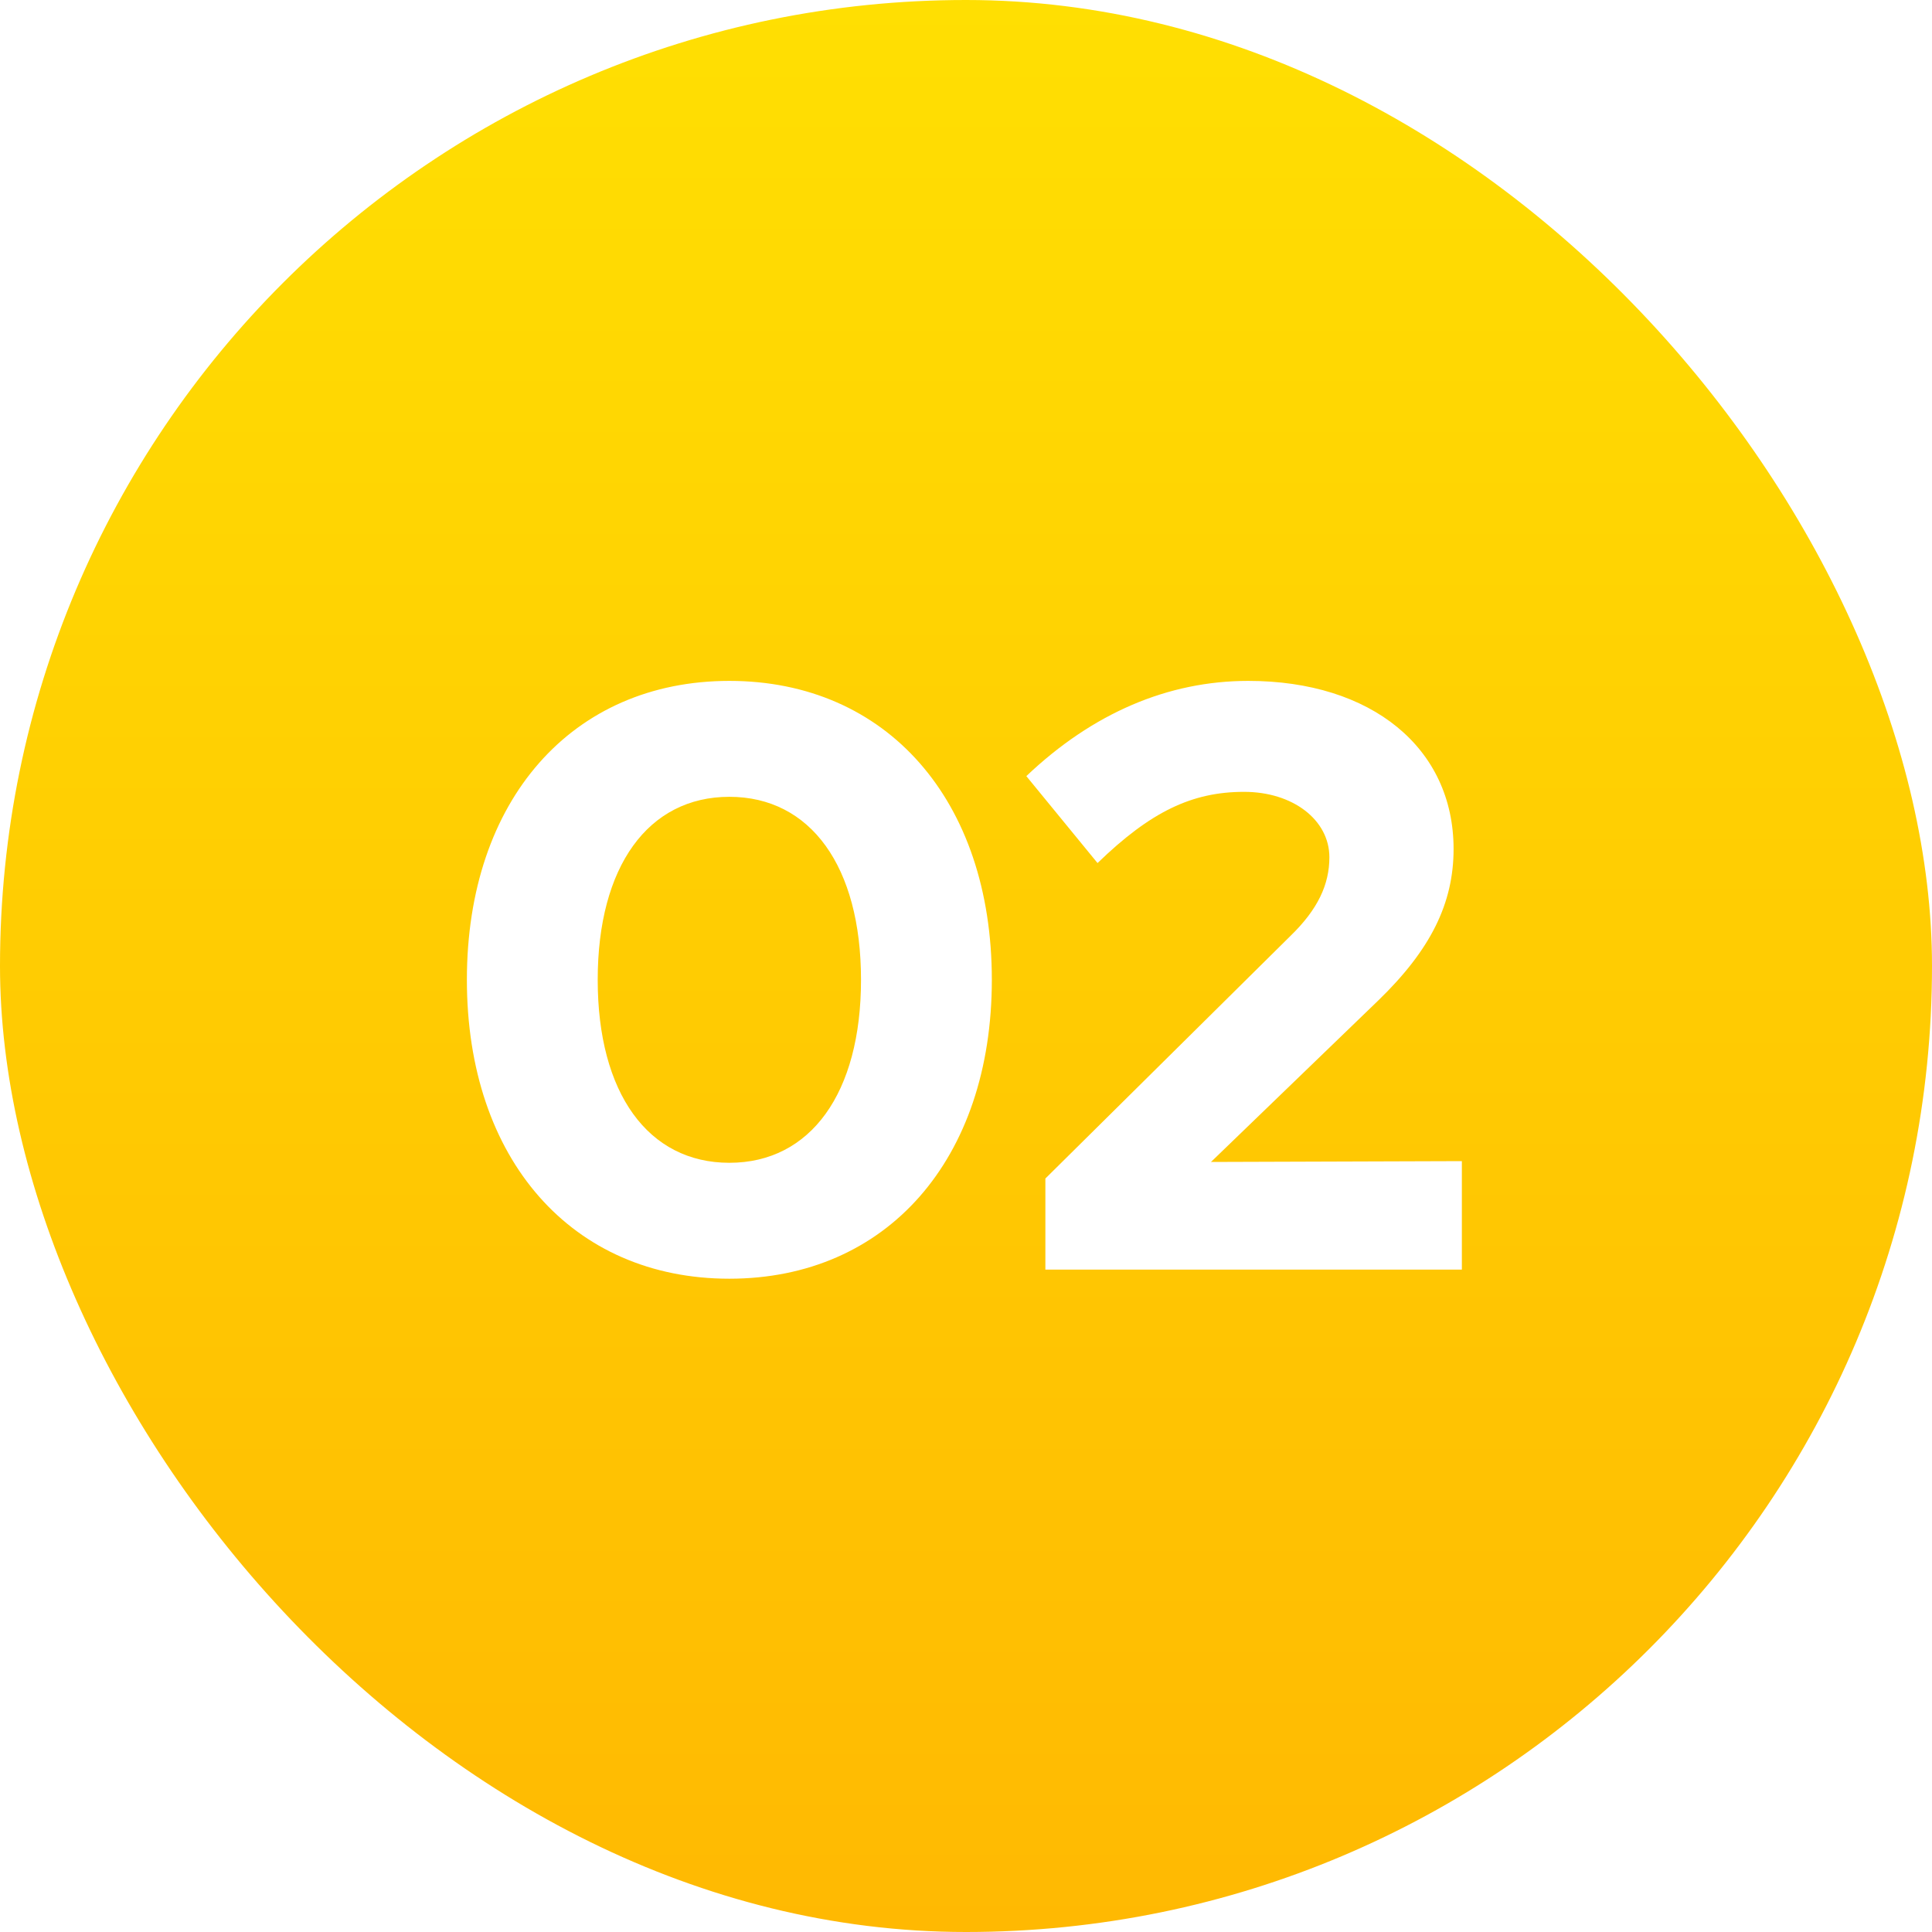
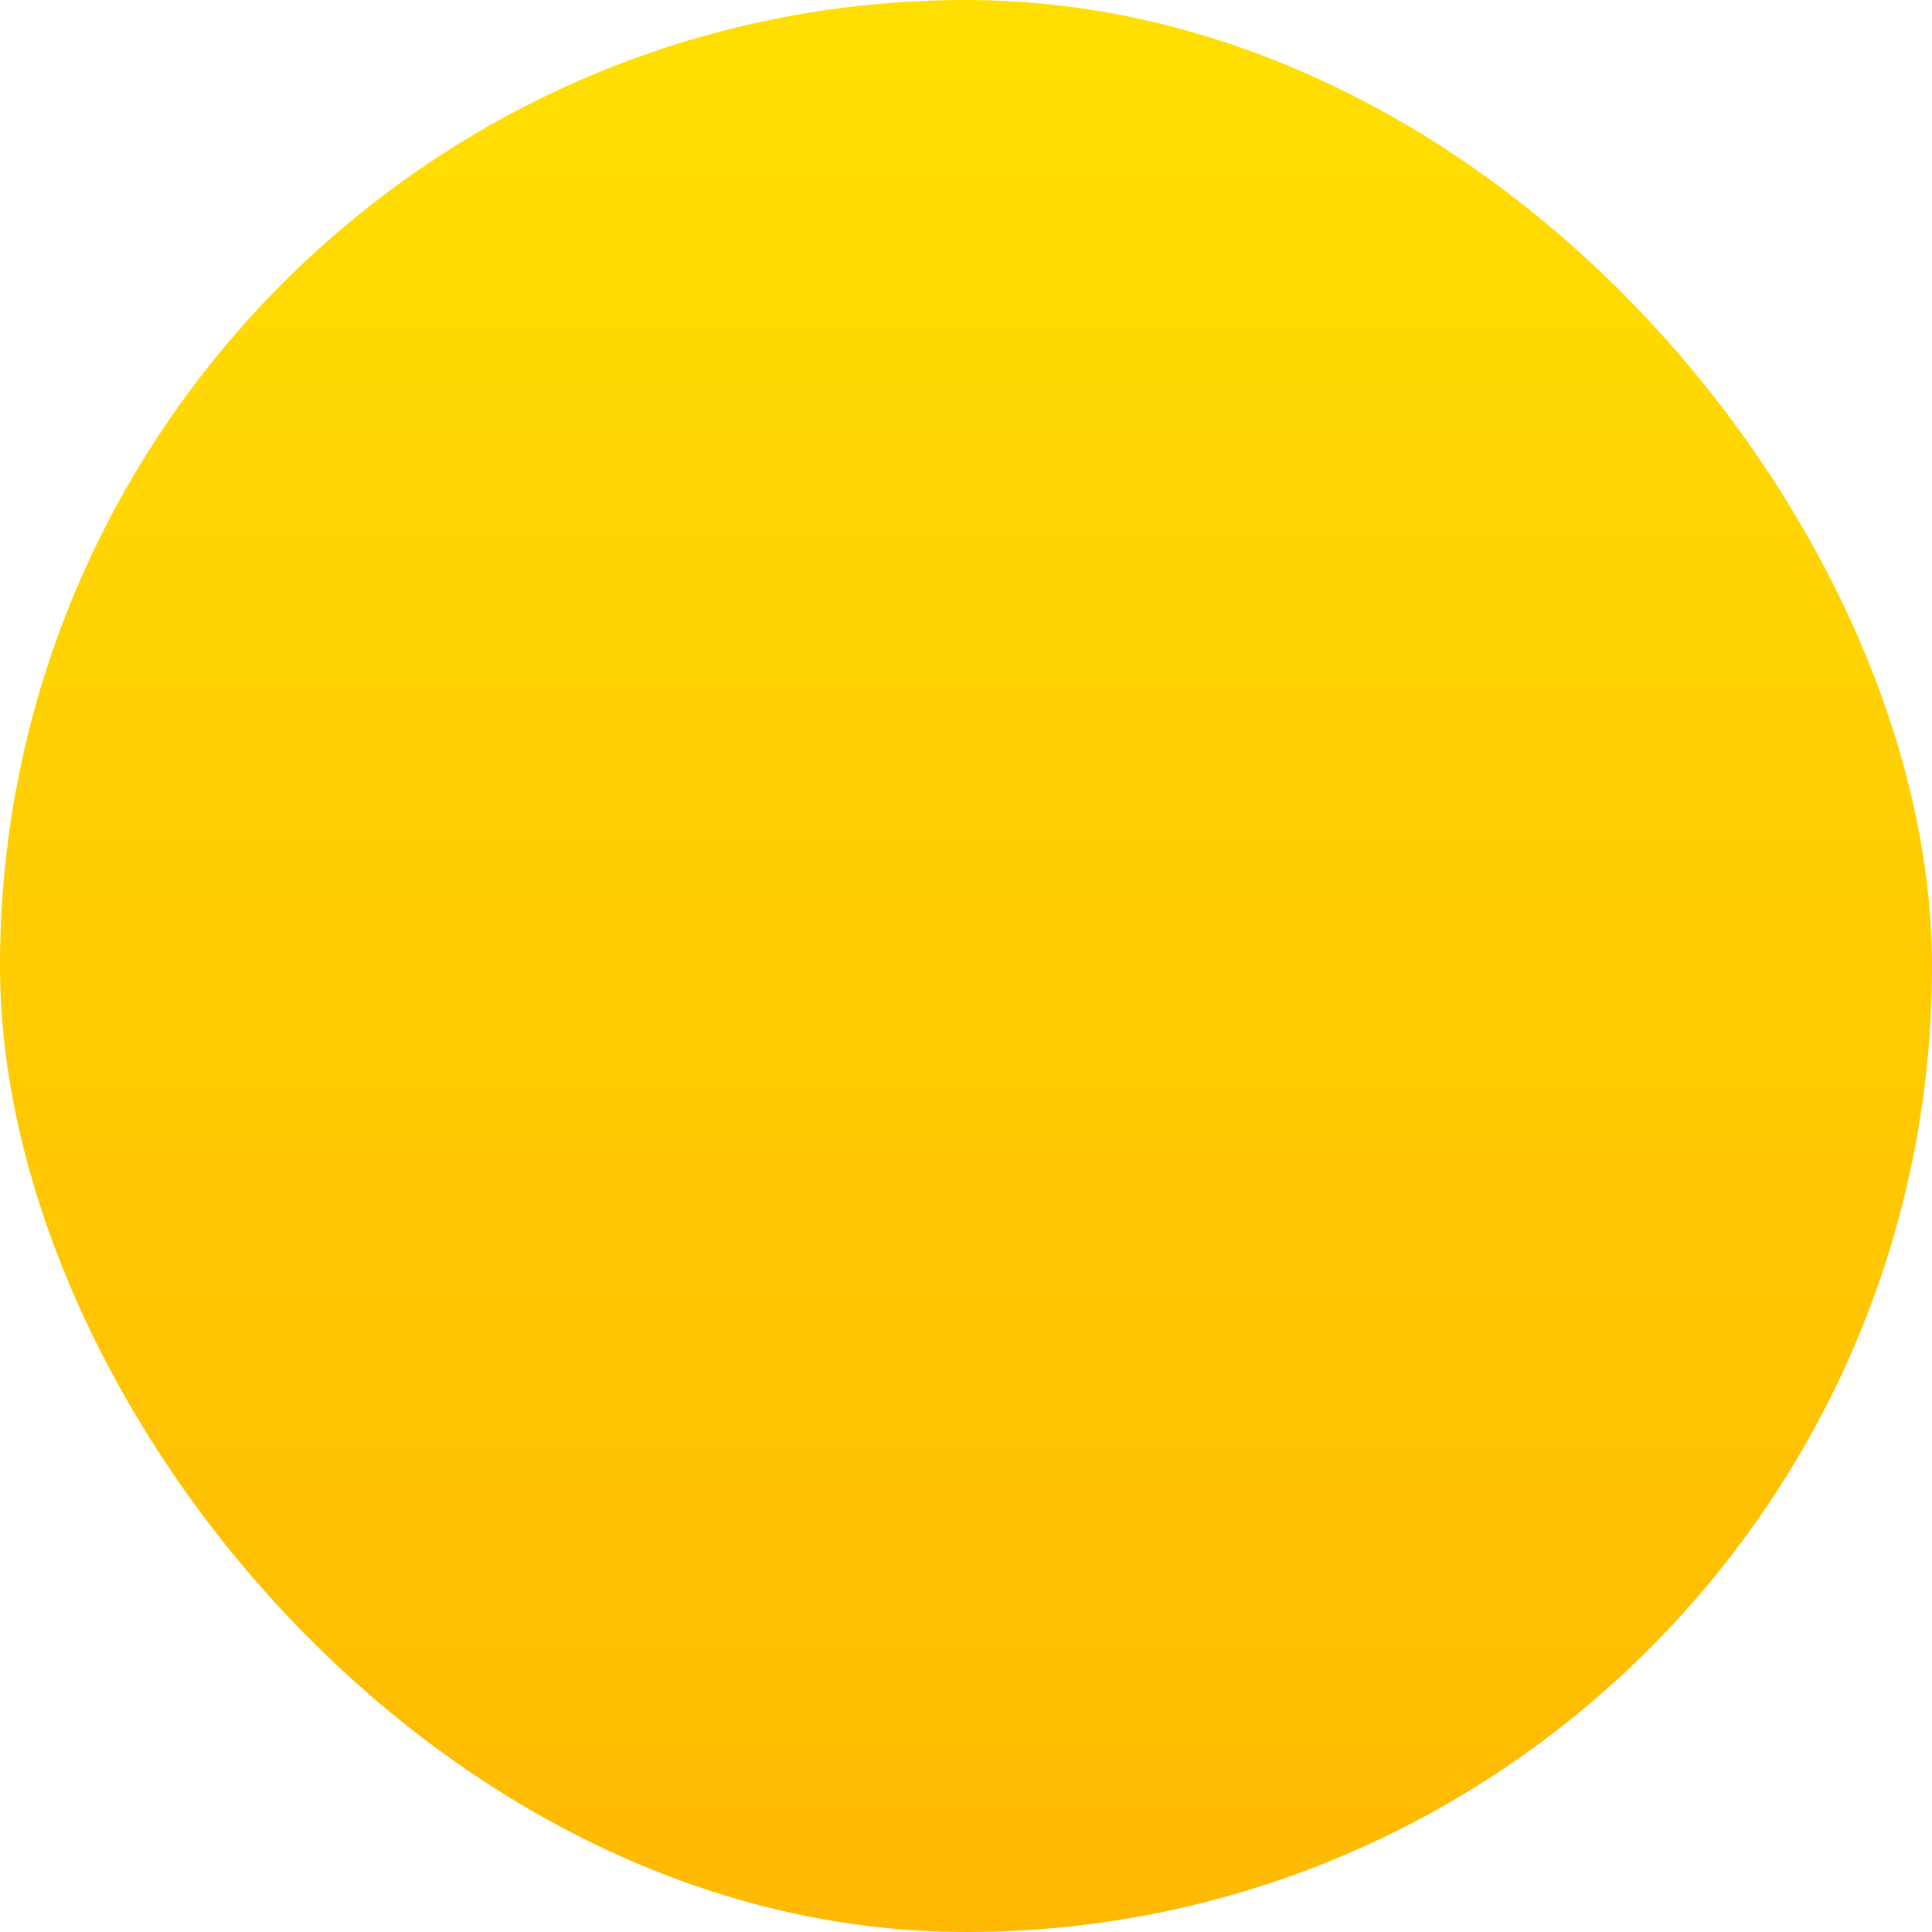
<svg xmlns="http://www.w3.org/2000/svg" width="70" height="70" viewBox="0 0 70 70" fill="none">
  <g filter="url(#filter0_i_10_200)">
    <rect width="70" height="70" rx="35" fill="url(#paint0_linear_10_200)" />
-     <path d="M26.426 46.33C20.726 46.33 16.916 42.01 16.916 35.5C16.916 28.99 20.726 24.67 26.426 24.67C32.126 24.67 35.936 28.99 35.936 35.5C35.936 42.01 32.126 46.33 26.426 46.33ZM26.426 42.13C29.366 42.13 31.196 39.61 31.196 35.5C31.196 31.39 29.366 28.87 26.426 28.87C23.486 28.87 21.656 31.39 21.656 35.5C21.656 39.61 23.486 42.13 26.426 42.13ZM37.876 46V42.7L46.756 33.91C47.746 32.95 48.166 32.05 48.166 31.06C48.166 29.71 46.846 28.69 45.076 28.69C43.186 28.69 41.686 29.41 39.766 31.27L37.186 28.12C39.586 25.84 42.316 24.67 45.226 24.67C49.696 24.67 52.666 27.1 52.666 30.76C52.666 32.74 51.826 34.42 49.936 36.25L43.876 42.1L52.966 42.07V46H37.876Z" fill="white" />
  </g>
  <defs>
    <filter id="filter0_i_10_200" x="0" y="0" width="70" height="70" filterUnits="userSpaceOnUse" color-interpolation-filters="sRGB">
      <feFlood flood-opacity="0" result="BackgroundImageFix" />
      <feBlend mode="normal" in="SourceGraphic" in2="BackgroundImageFix" result="shape" />
      <feColorMatrix in="SourceAlpha" type="matrix" values="0 0 0 0 0 0 0 0 0 0 0 0 0 0 0 0 0 0 127 0" result="hardAlpha" />
      <feOffset />
      <feGaussianBlur stdDeviation="6" />
      <feComposite in2="hardAlpha" operator="arithmetic" k2="-1" k3="1" />
      <feColorMatrix type="matrix" values="0 0 0 0 1 0 0 0 0 1 0 0 0 0 1 0 0 0 1 0" />
      <feBlend mode="normal" in2="shape" result="effect1_innerShadow_10_200" />
    </filter>
    <linearGradient id="paint0_linear_10_200" x1="35" y1="0" x2="35" y2="70" gradientUnits="userSpaceOnUse">
      <stop stop-color="#FFDF02" />
      <stop offset="1" stop-color="#FFB902" />
    </linearGradient>
  </defs>
</svg>